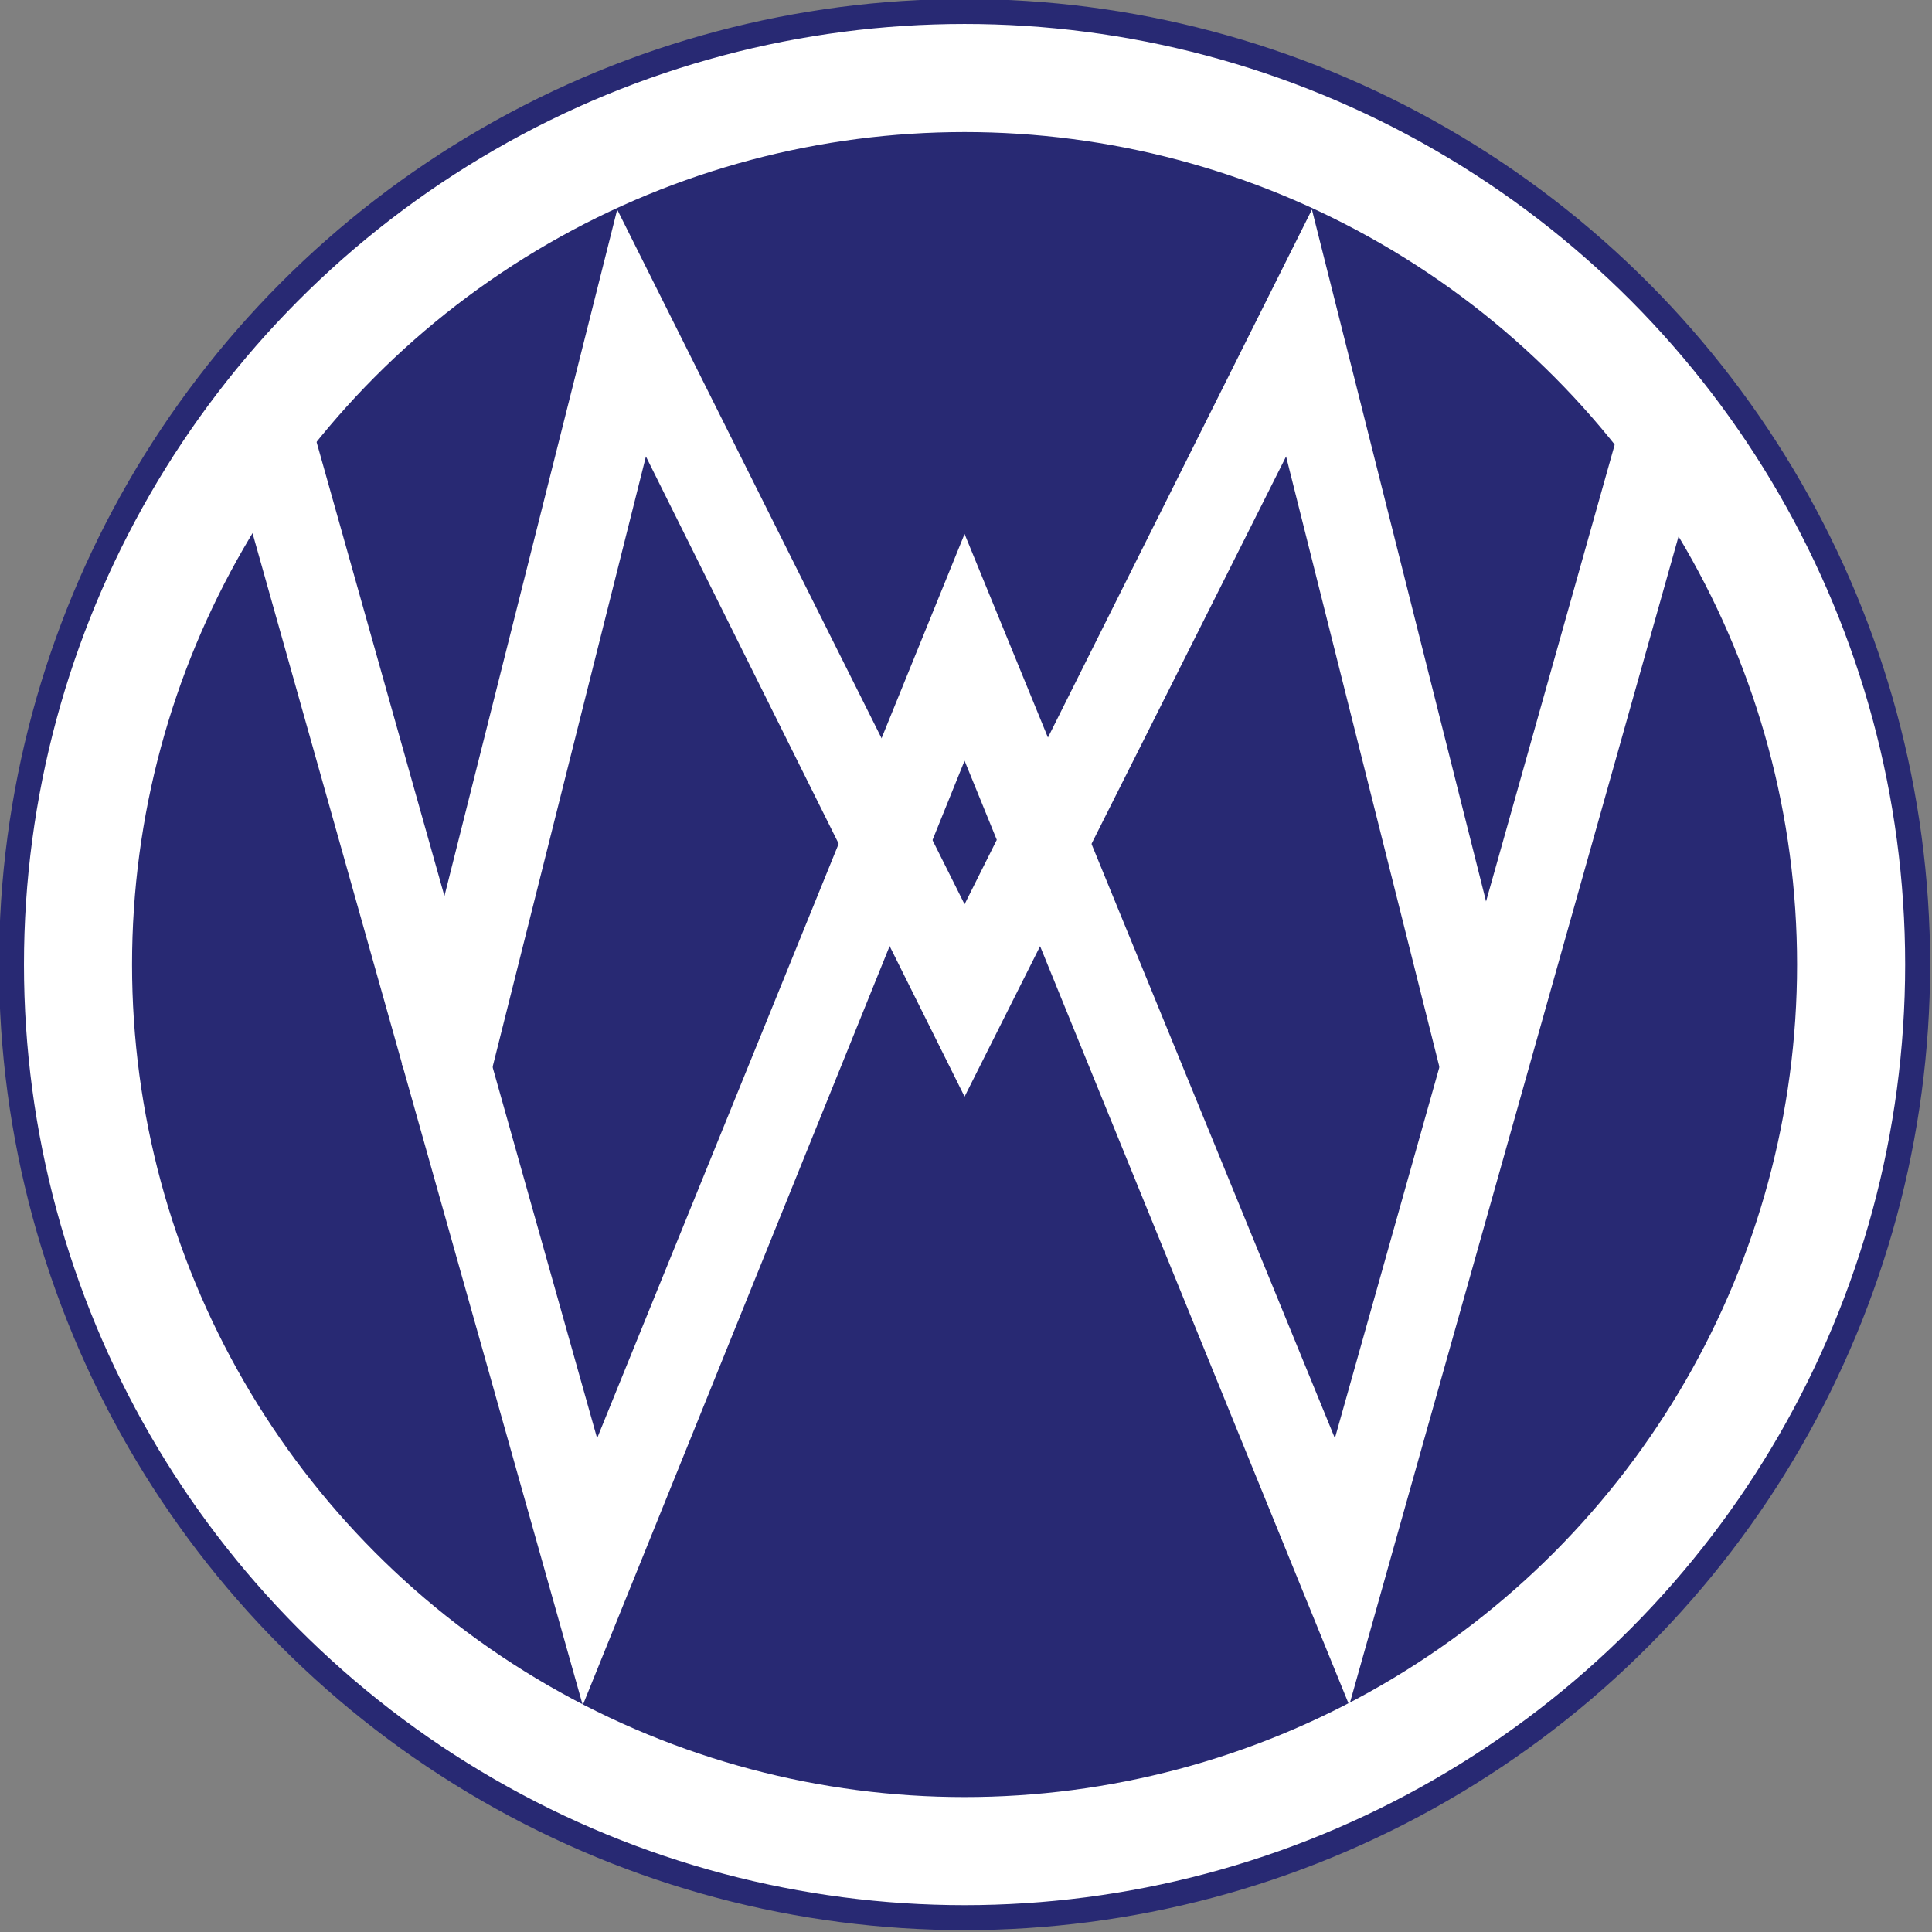
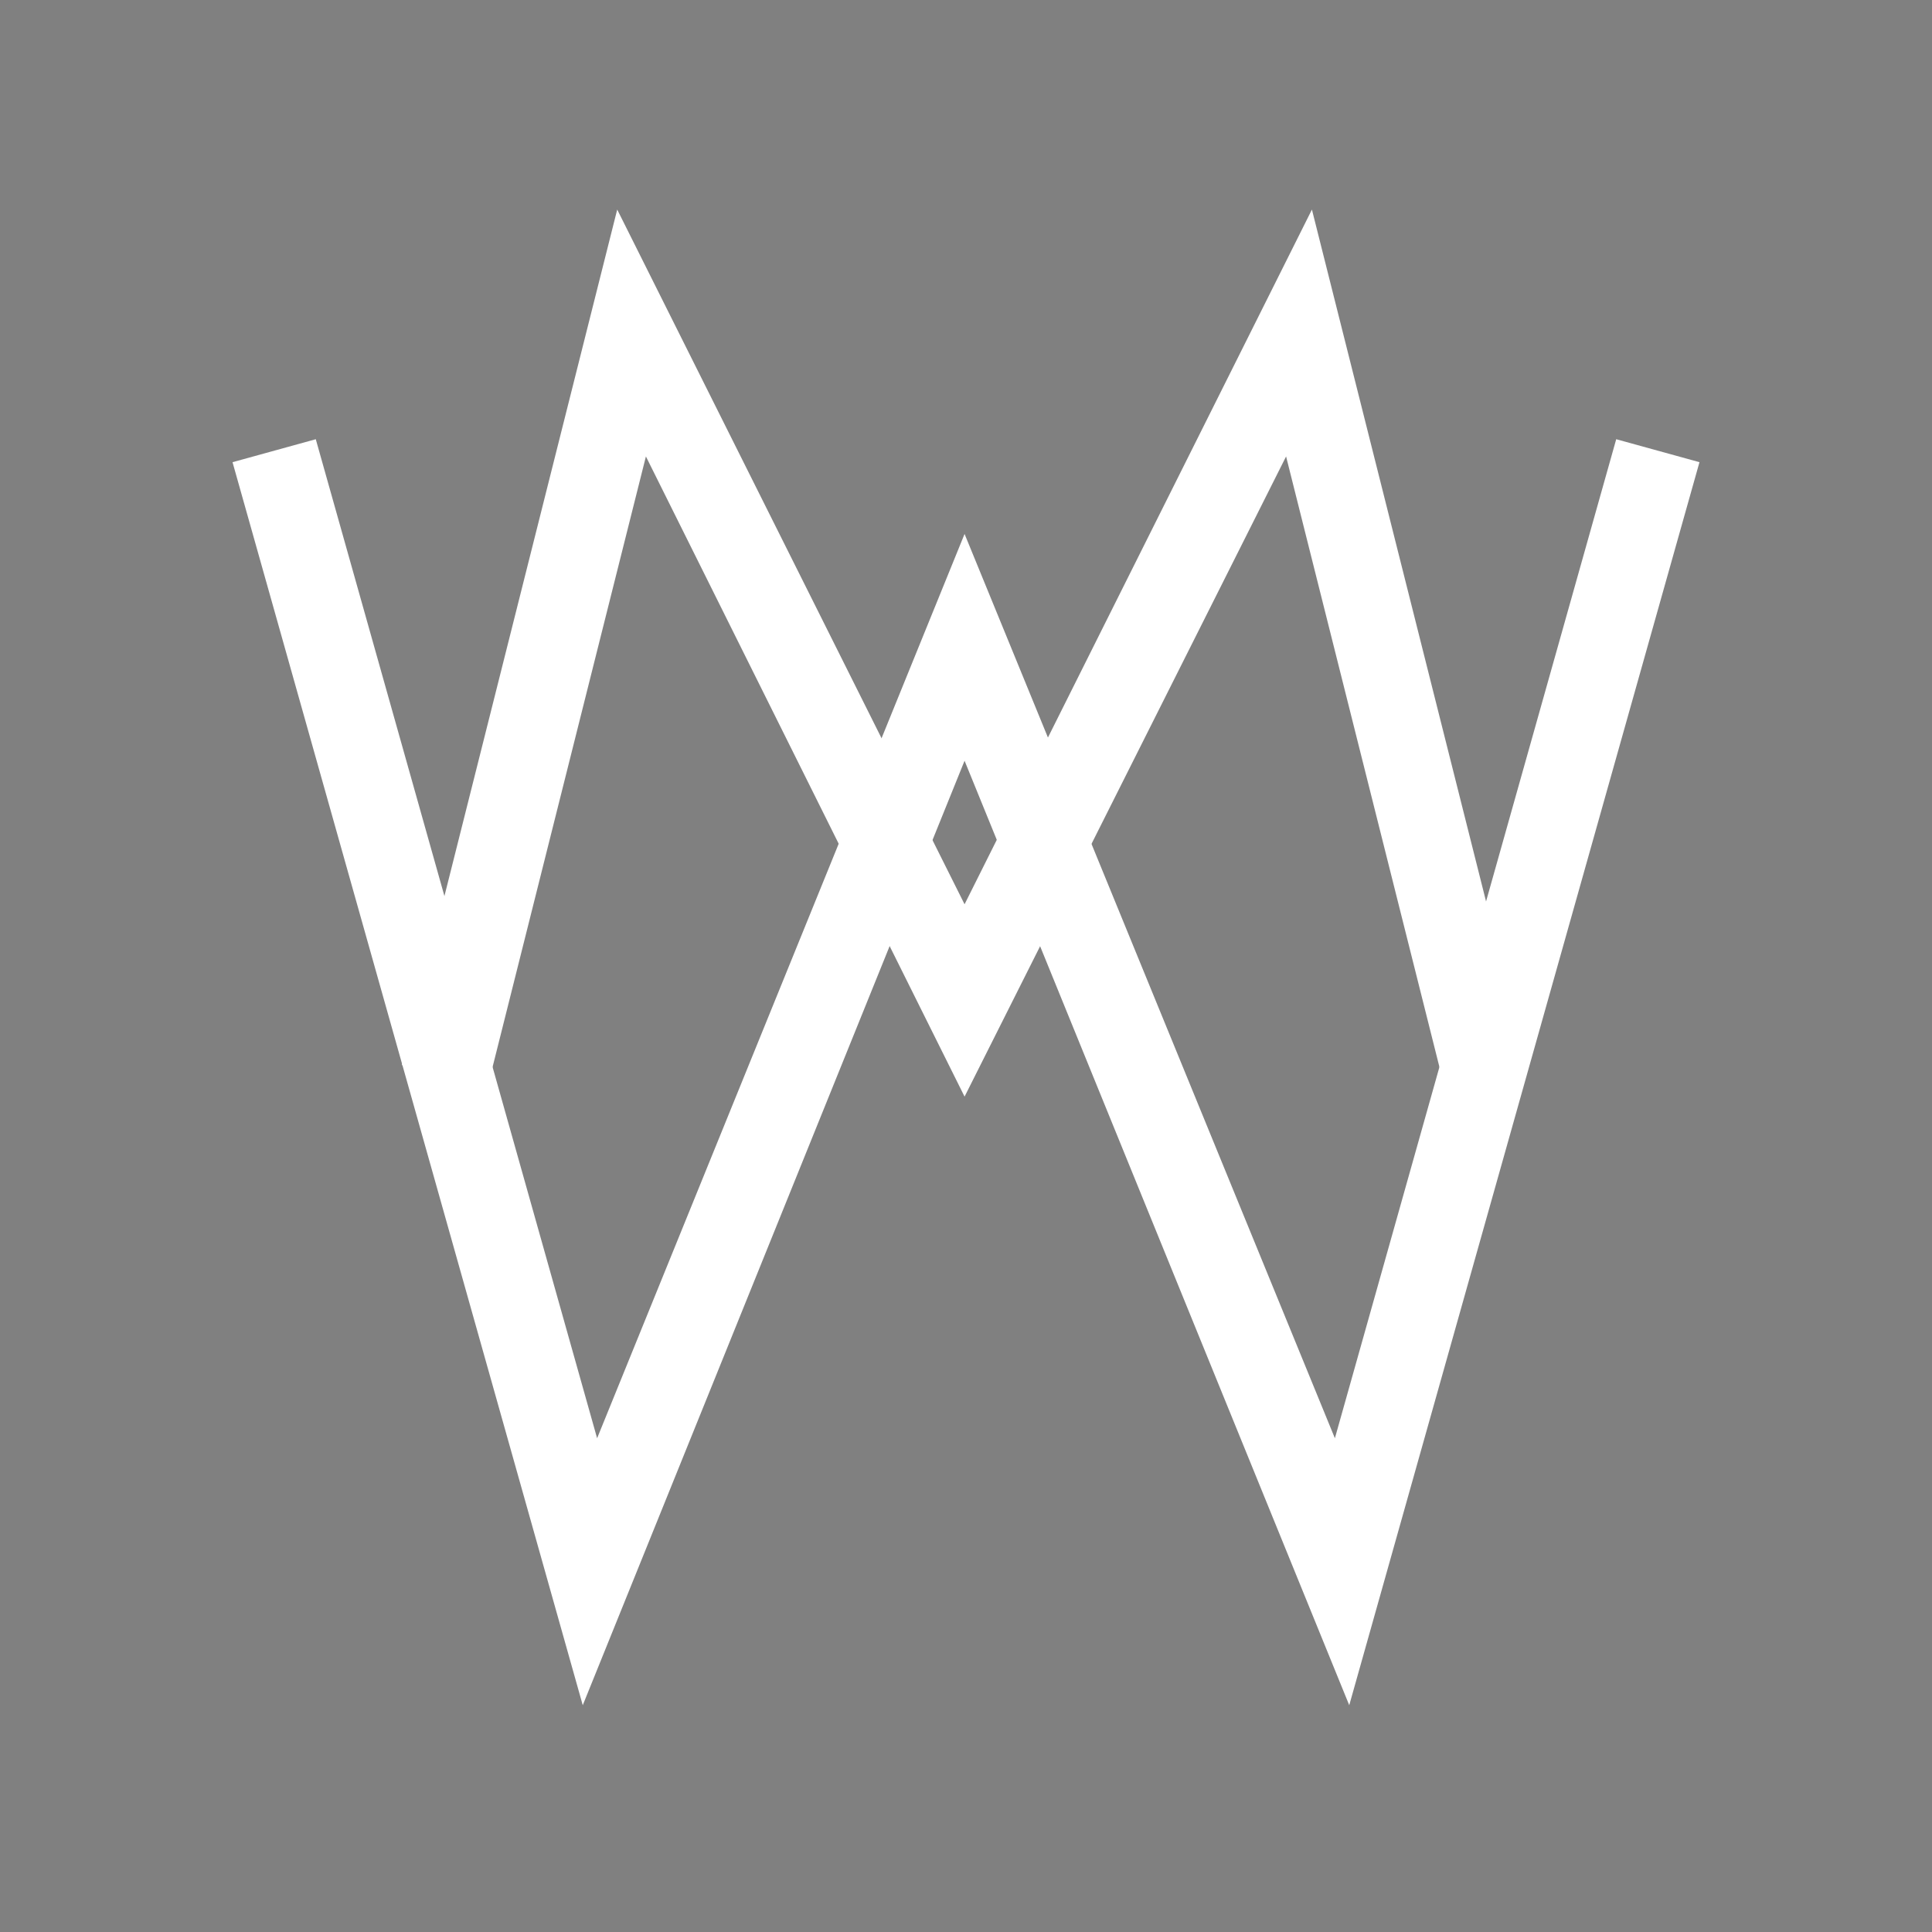
<svg xmlns="http://www.w3.org/2000/svg" version="1.1" id="Layer_1" x="0px" y="0px" viewBox="0 0 67.3 67.3" style="enable-background:new 0 0 67.3 67.3;" xml:space="preserve">
  <rect x="0" y="0" width="67.3" height="67.3" fill="#808080" stroke="none" />
  <style type="text/css">
	.st0{fill-rule:evenodd;clip-rule:evenodd;fill:#FFFFFF;stroke:#282973;stroke-width:0.87;stroke-miterlimit:10;}
	.st1{fill-rule:evenodd;clip-rule:evenodd;fill:#282973;}
	.st2{fill:#FFFFFF;}
</style>
  <g>
-     <circle class="st0" cx="33.6" cy="33.6" r="33.2" />
-     <circle class="st1" cx="33.6" cy="33.6" r="29" />
    <polygon class="st2" points="33.6,38.2 22.5,15.9 17,37.8 14,37.1 21.5,7.3 33.6,31.5 45.7,7.3 53.2,37.1 50.3,37.8 44.8,15.9  " />
    <polygon class="st2" points="47,59.4 33.6,26.5 20.3,59.4 8.1,16.1 11,15.3 20.8,50.1 33.6,18.6 46.5,50.1 56.3,15.3 59.2,16.1     " />
  </g>
</svg>